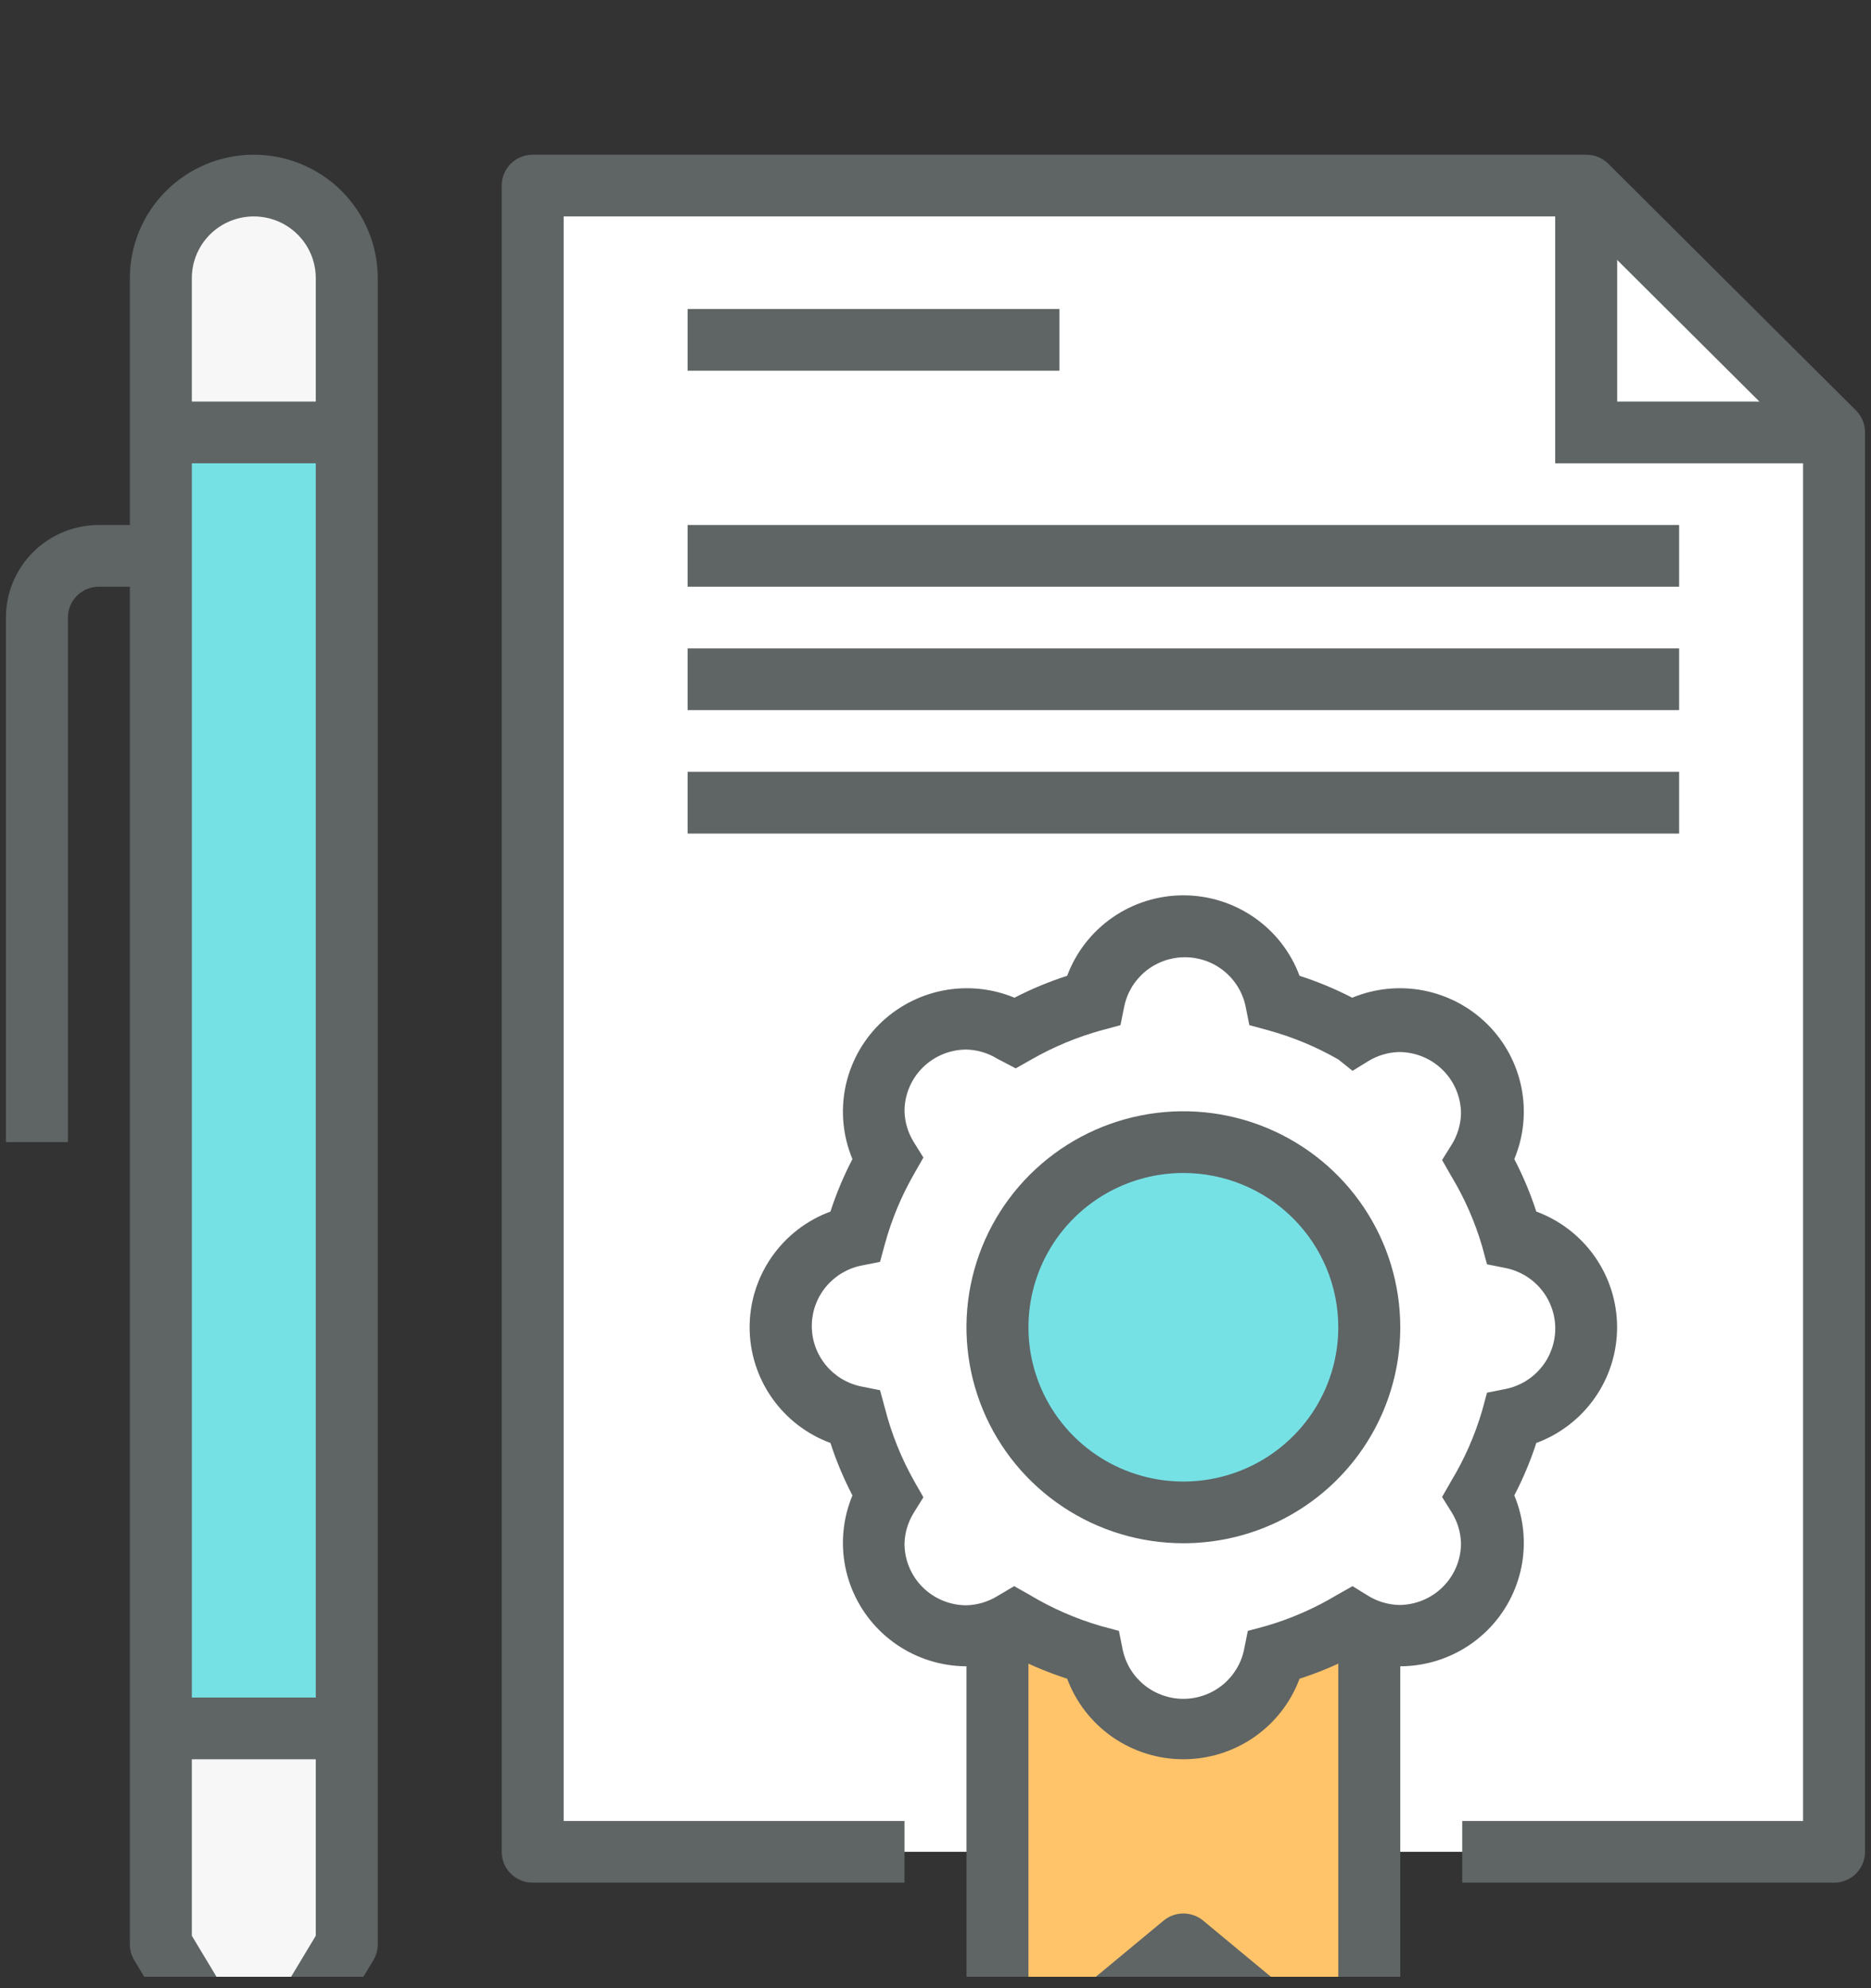
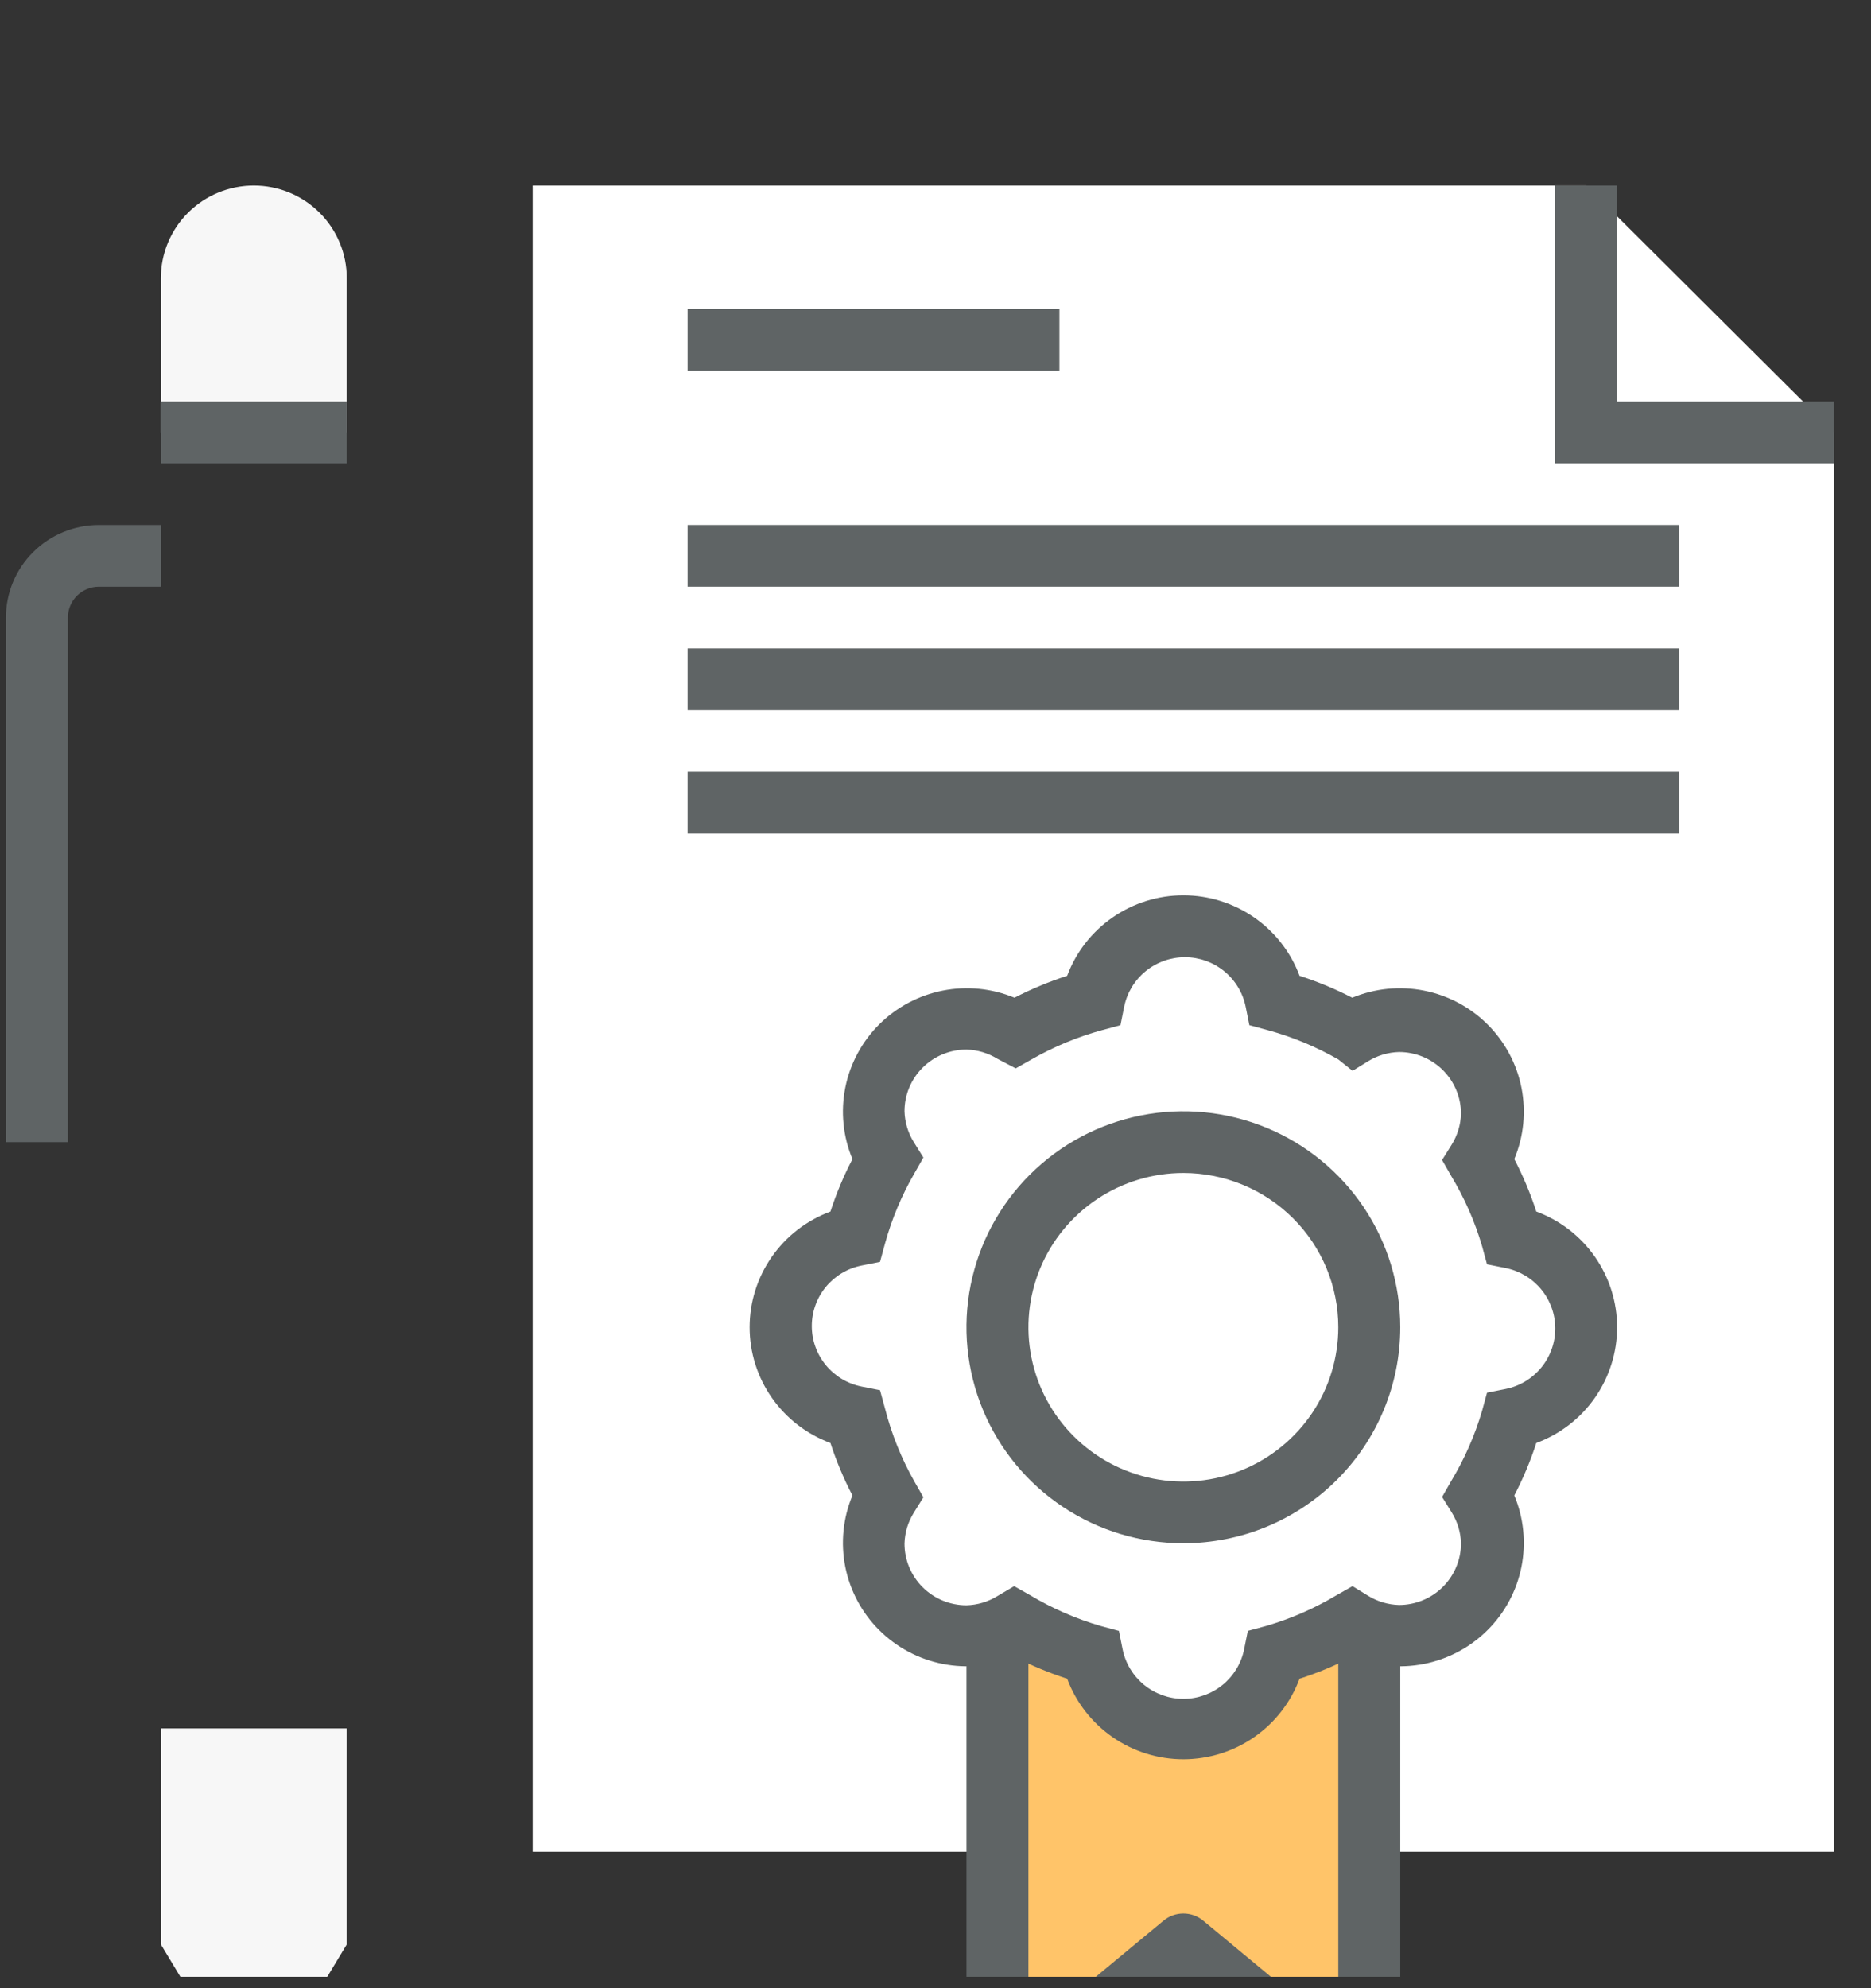
<svg xmlns="http://www.w3.org/2000/svg" width="128" height="136" viewBox="0 0 128 136" fill="none">
  <rect x="0" y="0" width="128" height="136" fill="#333333" stroke="none" />
  <g clip-path="url(#clip0_28_114)">
    <path d="M36.442 12.693H108.515L125.473 29.579V126.673H36.442V12.693Z" fill="white" />
    <path d="M125.473 31.69H106.395V12.693H110.634V27.468H125.473V31.69Z" fill="#5F6465" />
-     <path d="M125.473 128.783H100.035V124.562H123.353V30.444L107.645 14.804H38.562V124.562H61.879V128.783H36.442C35.88 128.783 35.34 128.561 34.943 128.165C34.545 127.769 34.322 127.233 34.322 126.673V12.693C34.322 12.133 34.545 11.596 34.943 11.2C35.34 10.805 35.88 10.582 36.442 10.582H108.515C108.794 10.581 109.07 10.634 109.328 10.739C109.587 10.844 109.822 10.999 110.02 11.194L126.978 28.08C127.174 28.277 127.33 28.511 127.435 28.769C127.541 29.026 127.594 29.301 127.593 29.579V126.673C127.593 127.233 127.369 127.769 126.972 128.165C126.574 128.561 126.035 128.783 125.473 128.783Z" fill="#5F6465" />
    <path d="M93.676 111.898V143.559L80.957 133.005L68.239 143.559V111.898H93.676Z" fill="#FFC469" />
    <path d="M93.676 145.669C93.181 145.67 92.701 145.499 92.319 145.184L80.957 135.749L69.595 145.184C69.285 145.441 68.909 145.604 68.509 145.656C68.109 145.707 67.703 145.643 67.338 145.473C66.973 145.302 66.664 145.031 66.448 144.692C66.233 144.353 66.118 143.96 66.119 143.559V111.898H70.358V139.042L79.601 131.38C79.982 131.064 80.462 130.891 80.957 130.891C81.453 130.891 81.933 131.064 82.314 131.38L91.556 139.042V111.898H95.796V143.559C95.797 143.962 95.682 144.358 95.464 144.698C95.246 145.039 94.934 145.31 94.566 145.479C94.287 145.606 93.983 145.671 93.676 145.669Z" fill="#5F6465" />
    <path d="M108.515 90.79C108.514 89.328 108.005 87.91 107.073 86.779C106.142 85.648 104.846 84.872 103.406 84.585C102.928 82.743 102.216 80.969 101.286 79.308C102.006 78.098 102.3 76.684 102.124 75.289C101.947 73.894 101.31 72.598 100.311 71.604C99.313 70.609 98.01 69.974 96.609 69.799C95.209 69.623 93.789 69.916 92.574 70.633C90.905 69.707 89.124 68.998 87.274 68.522C86.982 67.091 86.203 65.804 85.067 64.879C83.931 63.955 82.509 63.45 81.042 63.45C79.575 63.45 78.153 63.955 77.018 64.879C75.882 65.804 75.102 67.091 74.81 68.522C72.96 68.998 71.179 69.707 69.51 70.633C68.296 69.916 66.876 69.623 65.475 69.799C64.074 69.974 62.772 70.609 61.773 71.604C60.775 72.598 60.137 73.894 59.961 75.289C59.784 76.684 60.079 78.098 60.798 79.308C59.868 80.969 59.156 82.743 58.678 84.585C57.241 84.875 55.948 85.652 55.02 86.783C54.092 87.914 53.584 89.33 53.584 90.79C53.584 92.251 54.092 93.667 55.02 94.798C55.948 95.928 57.241 96.705 58.678 96.996C59.156 98.838 59.868 100.611 60.798 102.273C60.079 103.482 59.784 104.896 59.961 106.291C60.137 107.686 60.775 108.983 61.773 109.977C62.772 110.971 64.074 111.606 65.475 111.782C66.876 111.958 68.296 111.664 69.51 110.948C71.179 111.874 72.96 112.583 74.81 113.058C75.102 114.49 75.882 115.777 77.018 116.701C78.153 117.626 79.575 118.131 81.042 118.131C82.509 118.131 83.931 117.626 85.067 116.701C86.203 115.777 86.982 114.49 87.274 113.058C89.124 112.583 90.905 111.874 92.574 110.948C93.789 111.664 95.209 111.958 96.609 111.782C98.01 111.606 99.313 110.971 100.311 109.977C101.31 108.983 101.947 107.686 102.124 106.291C102.3 104.896 102.006 103.482 101.286 102.273C102.216 100.611 102.928 98.838 103.406 96.996C104.846 96.708 106.142 95.933 107.073 94.802C108.005 93.67 108.514 92.253 108.515 90.79Z" fill="white" />
-     <path d="M80.957 103.455C87.982 103.455 93.676 97.785 93.676 90.79C93.676 83.796 87.982 78.126 80.957 78.126C73.933 78.126 68.239 83.796 68.239 90.79C68.239 97.785 73.933 103.455 80.957 103.455Z" fill="#76E1E5" />
    <path d="M80.957 120.341C79.226 120.34 77.536 119.812 76.115 118.827C74.694 117.842 73.61 116.448 73.008 114.831C71.767 114.432 70.562 113.931 69.404 113.333C67.854 113.976 66.147 114.145 64.499 113.82C62.852 113.496 61.338 112.691 60.15 111.508C58.963 110.326 58.155 108.819 57.828 107.178C57.502 105.538 57.673 103.838 58.318 102.294C57.717 101.141 57.214 99.941 56.813 98.706C55.19 98.106 53.791 97.026 52.802 95.611C51.814 94.196 51.284 92.514 51.284 90.79C51.284 89.067 51.814 87.385 52.802 85.97C53.791 84.555 55.19 83.475 56.813 82.875C57.214 81.639 57.717 80.439 58.318 79.287C57.673 77.743 57.502 76.043 57.828 74.402C58.155 72.762 58.963 71.255 60.15 70.072C61.338 68.89 62.852 68.085 64.499 67.76C66.147 67.435 67.854 67.605 69.404 68.248C70.562 67.649 71.767 67.148 73.008 66.749C73.61 65.133 74.695 63.74 76.116 62.756C77.537 61.772 79.226 61.244 80.957 61.244C82.688 61.244 84.378 61.772 85.799 62.756C87.22 63.74 88.304 65.133 88.906 66.749C90.147 67.148 91.353 67.649 92.51 68.248C94.061 67.605 95.768 67.435 97.416 67.76C99.063 68.085 100.577 68.89 101.764 70.072C102.952 71.255 103.76 72.762 104.086 74.402C104.412 76.043 104.242 77.743 103.597 79.287C104.197 80.439 104.701 81.639 105.102 82.875C106.724 83.475 108.124 84.555 109.112 85.97C110.1 87.385 110.63 89.067 110.63 90.79C110.63 92.514 110.1 94.196 109.112 95.611C108.124 97.026 106.724 98.106 105.102 98.706C104.701 99.941 104.197 101.141 103.597 102.294C104.242 103.838 104.412 105.538 104.086 107.178C103.76 108.819 102.952 110.326 101.764 111.508C100.577 112.691 99.063 113.496 97.416 113.82C95.768 114.145 94.061 113.976 92.51 113.333C91.353 113.931 90.147 114.432 88.906 114.831C88.305 116.448 87.221 117.842 85.8 118.827C84.379 119.812 82.689 120.34 80.957 120.341ZM69.383 108.499L70.464 109.111C71.978 110.018 73.602 110.728 75.297 111.222L76.548 111.56L76.802 112.826C76.997 113.781 77.517 114.639 78.274 115.255C79.031 115.871 79.979 116.208 80.957 116.208C81.935 116.208 82.883 115.871 83.64 115.255C84.397 114.639 84.918 113.781 85.112 112.826L85.367 111.56L86.617 111.222C88.312 110.728 89.937 110.018 91.45 109.111L92.531 108.499L93.591 109.154C94.229 109.548 94.961 109.766 95.711 109.787C96.835 109.787 97.914 109.342 98.709 108.55C99.504 107.759 99.951 106.685 99.951 105.565C99.93 104.818 99.711 104.09 99.315 103.455L98.657 102.399L99.272 101.323C100.183 99.816 100.896 98.198 101.392 96.51L101.731 95.265L103.003 95.012C103.961 94.818 104.823 94.3 105.442 93.546C106.061 92.792 106.399 91.848 106.399 90.875C106.399 89.901 106.061 88.957 105.442 88.203C104.823 87.449 103.961 86.931 103.003 86.738L101.731 86.484L101.392 85.239C100.896 83.551 100.183 81.934 99.272 80.427L98.657 79.35L99.315 78.295C99.711 77.66 99.93 76.931 99.951 76.184C99.951 75.064 99.504 73.991 98.709 73.199C97.914 72.407 96.835 71.963 95.711 71.963C94.961 71.983 94.229 72.201 93.591 72.596L92.531 73.25L91.556 72.469C90.037 71.599 88.413 70.925 86.723 70.464L85.472 70.126L85.218 68.86C85.023 67.905 84.504 67.047 83.746 66.431C82.989 65.815 82.041 65.478 81.063 65.478C80.085 65.478 79.138 65.815 78.38 66.431C77.623 67.047 77.103 67.905 76.909 68.86L76.654 70.126L75.403 70.464C73.713 70.925 72.089 71.599 70.57 72.469L69.489 73.081L68.239 72.427C67.601 72.033 66.869 71.814 66.119 71.794C64.994 71.794 63.916 72.238 63.121 73.03C62.326 73.822 61.879 74.895 61.879 76.015C61.9 76.762 62.119 77.491 62.515 78.126L63.172 79.181L62.558 80.258C61.684 81.77 61.007 83.387 60.544 85.07L60.205 86.316L58.933 86.569C57.974 86.763 57.113 87.28 56.494 88.034C55.875 88.788 55.537 89.732 55.537 90.706C55.537 91.68 55.875 92.623 56.494 93.377C57.113 94.131 57.974 94.649 58.933 94.843L60.205 95.096L60.544 96.341C60.991 98.09 61.668 99.772 62.558 101.344L63.172 102.42L62.515 103.476C62.119 104.111 61.9 104.839 61.879 105.586C61.879 106.706 62.326 107.78 63.121 108.572C63.916 109.363 64.994 109.808 66.119 109.808C66.869 109.787 67.601 109.569 68.239 109.175L69.383 108.499Z" fill="#5F6465" />
    <path d="M80.957 105.565C78.023 105.565 75.154 104.699 72.713 103.075C70.273 101.452 68.371 99.144 67.248 96.444C66.125 93.745 65.831 90.774 66.404 87.908C66.977 85.042 68.39 82.409 70.465 80.343C72.54 78.276 75.184 76.869 78.062 76.299C80.941 75.729 83.924 76.022 86.636 77.14C89.347 78.258 91.665 80.152 93.295 82.582C94.926 85.011 95.796 87.868 95.796 90.79C95.796 94.709 94.233 98.467 91.45 101.238C88.667 104.009 84.893 105.565 80.957 105.565ZM80.957 80.237C78.861 80.237 76.812 80.856 75.069 82.015C73.326 83.175 71.967 84.823 71.165 86.751C70.363 88.68 70.153 90.802 70.562 92.849C70.971 94.896 71.981 96.777 73.463 98.253C74.945 99.729 76.834 100.734 78.89 101.141C80.946 101.548 83.077 101.339 85.013 100.541C86.95 99.742 88.605 98.389 89.77 96.653C90.935 94.918 91.556 92.878 91.556 90.79C91.556 87.991 90.44 85.307 88.452 83.328C86.464 81.349 83.768 80.237 80.957 80.237Z" fill="#5F6465" />
-     <path d="M23.723 29.579H11.004V118.23H23.723V29.579Z" fill="#76E1E5" />
    <path d="M11.004 29.579V19.025C11.004 17.346 11.674 15.735 12.867 14.548C14.06 13.36 15.677 12.693 17.364 12.693C19.05 12.693 20.668 13.36 21.86 14.548C23.053 15.735 23.723 17.346 23.723 19.025V29.579H11.004Z" fill="#F7F7F7" />
    <path d="M23.723 118.23V133.005L17.364 143.559L11.004 133.005V118.23H23.723Z" fill="#F7F7F7" />
    <path d="M4.645 78.126H0.405V42.243C0.405 40.564 1.075 38.953 2.268 37.766C3.461 36.578 5.078 35.911 6.765 35.911H11.004V40.133H6.765C6.203 40.133 5.663 40.355 5.266 40.751C4.868 41.147 4.645 41.684 4.645 42.243V78.126Z" fill="#5F6465" />
-     <path d="M23.723 116.119H11.004V120.341H23.723V116.119Z" fill="#5F6465" />
    <path d="M23.723 27.468H11.004V31.69H23.723V27.468Z" fill="#5F6465" />
-     <path d="M17.364 145.669C16.996 145.669 16.634 145.574 16.315 145.393C15.995 145.211 15.728 144.95 15.541 144.635L9.181 134.081C8.987 133.756 8.885 133.384 8.885 133.005V19.025C8.885 16.786 9.778 14.639 11.368 13.055C12.958 11.472 15.115 10.582 17.364 10.582C19.613 10.582 21.769 11.472 23.359 13.055C24.95 14.639 25.843 16.786 25.843 19.025V133.005C25.843 133.384 25.74 133.756 25.546 134.081L19.187 144.635C18.999 144.95 18.732 145.211 18.413 145.393C18.093 145.574 17.732 145.669 17.364 145.669ZM13.124 132.414L17.364 139.464L21.603 132.414V19.025C21.603 17.906 21.157 16.832 20.362 16.04C19.567 15.248 18.488 14.804 17.364 14.804C16.239 14.804 15.161 15.248 14.366 16.04C13.571 16.832 13.124 17.906 13.124 19.025V132.414Z" fill="#5F6465" />
    <path d="M72.478 21.136H47.041V25.358H72.478V21.136Z" fill="#5F6465" />
    <path d="M114.874 35.911H47.041V40.133H114.874V35.911Z" fill="#5F6465" />
    <path d="M114.874 44.354H47.041V48.575H114.874V44.354Z" fill="#5F6465" />
    <path d="M114.874 52.797H47.041V57.019H114.874V52.797Z" fill="#5F6465" />
  </g>
  <defs>
    <clipPath id="clip0_28_114">
      <rect width="127.187" height="135.087" fill="white" transform="translate(0.405 0.133)" />
    </clipPath>
  </defs>
</svg>